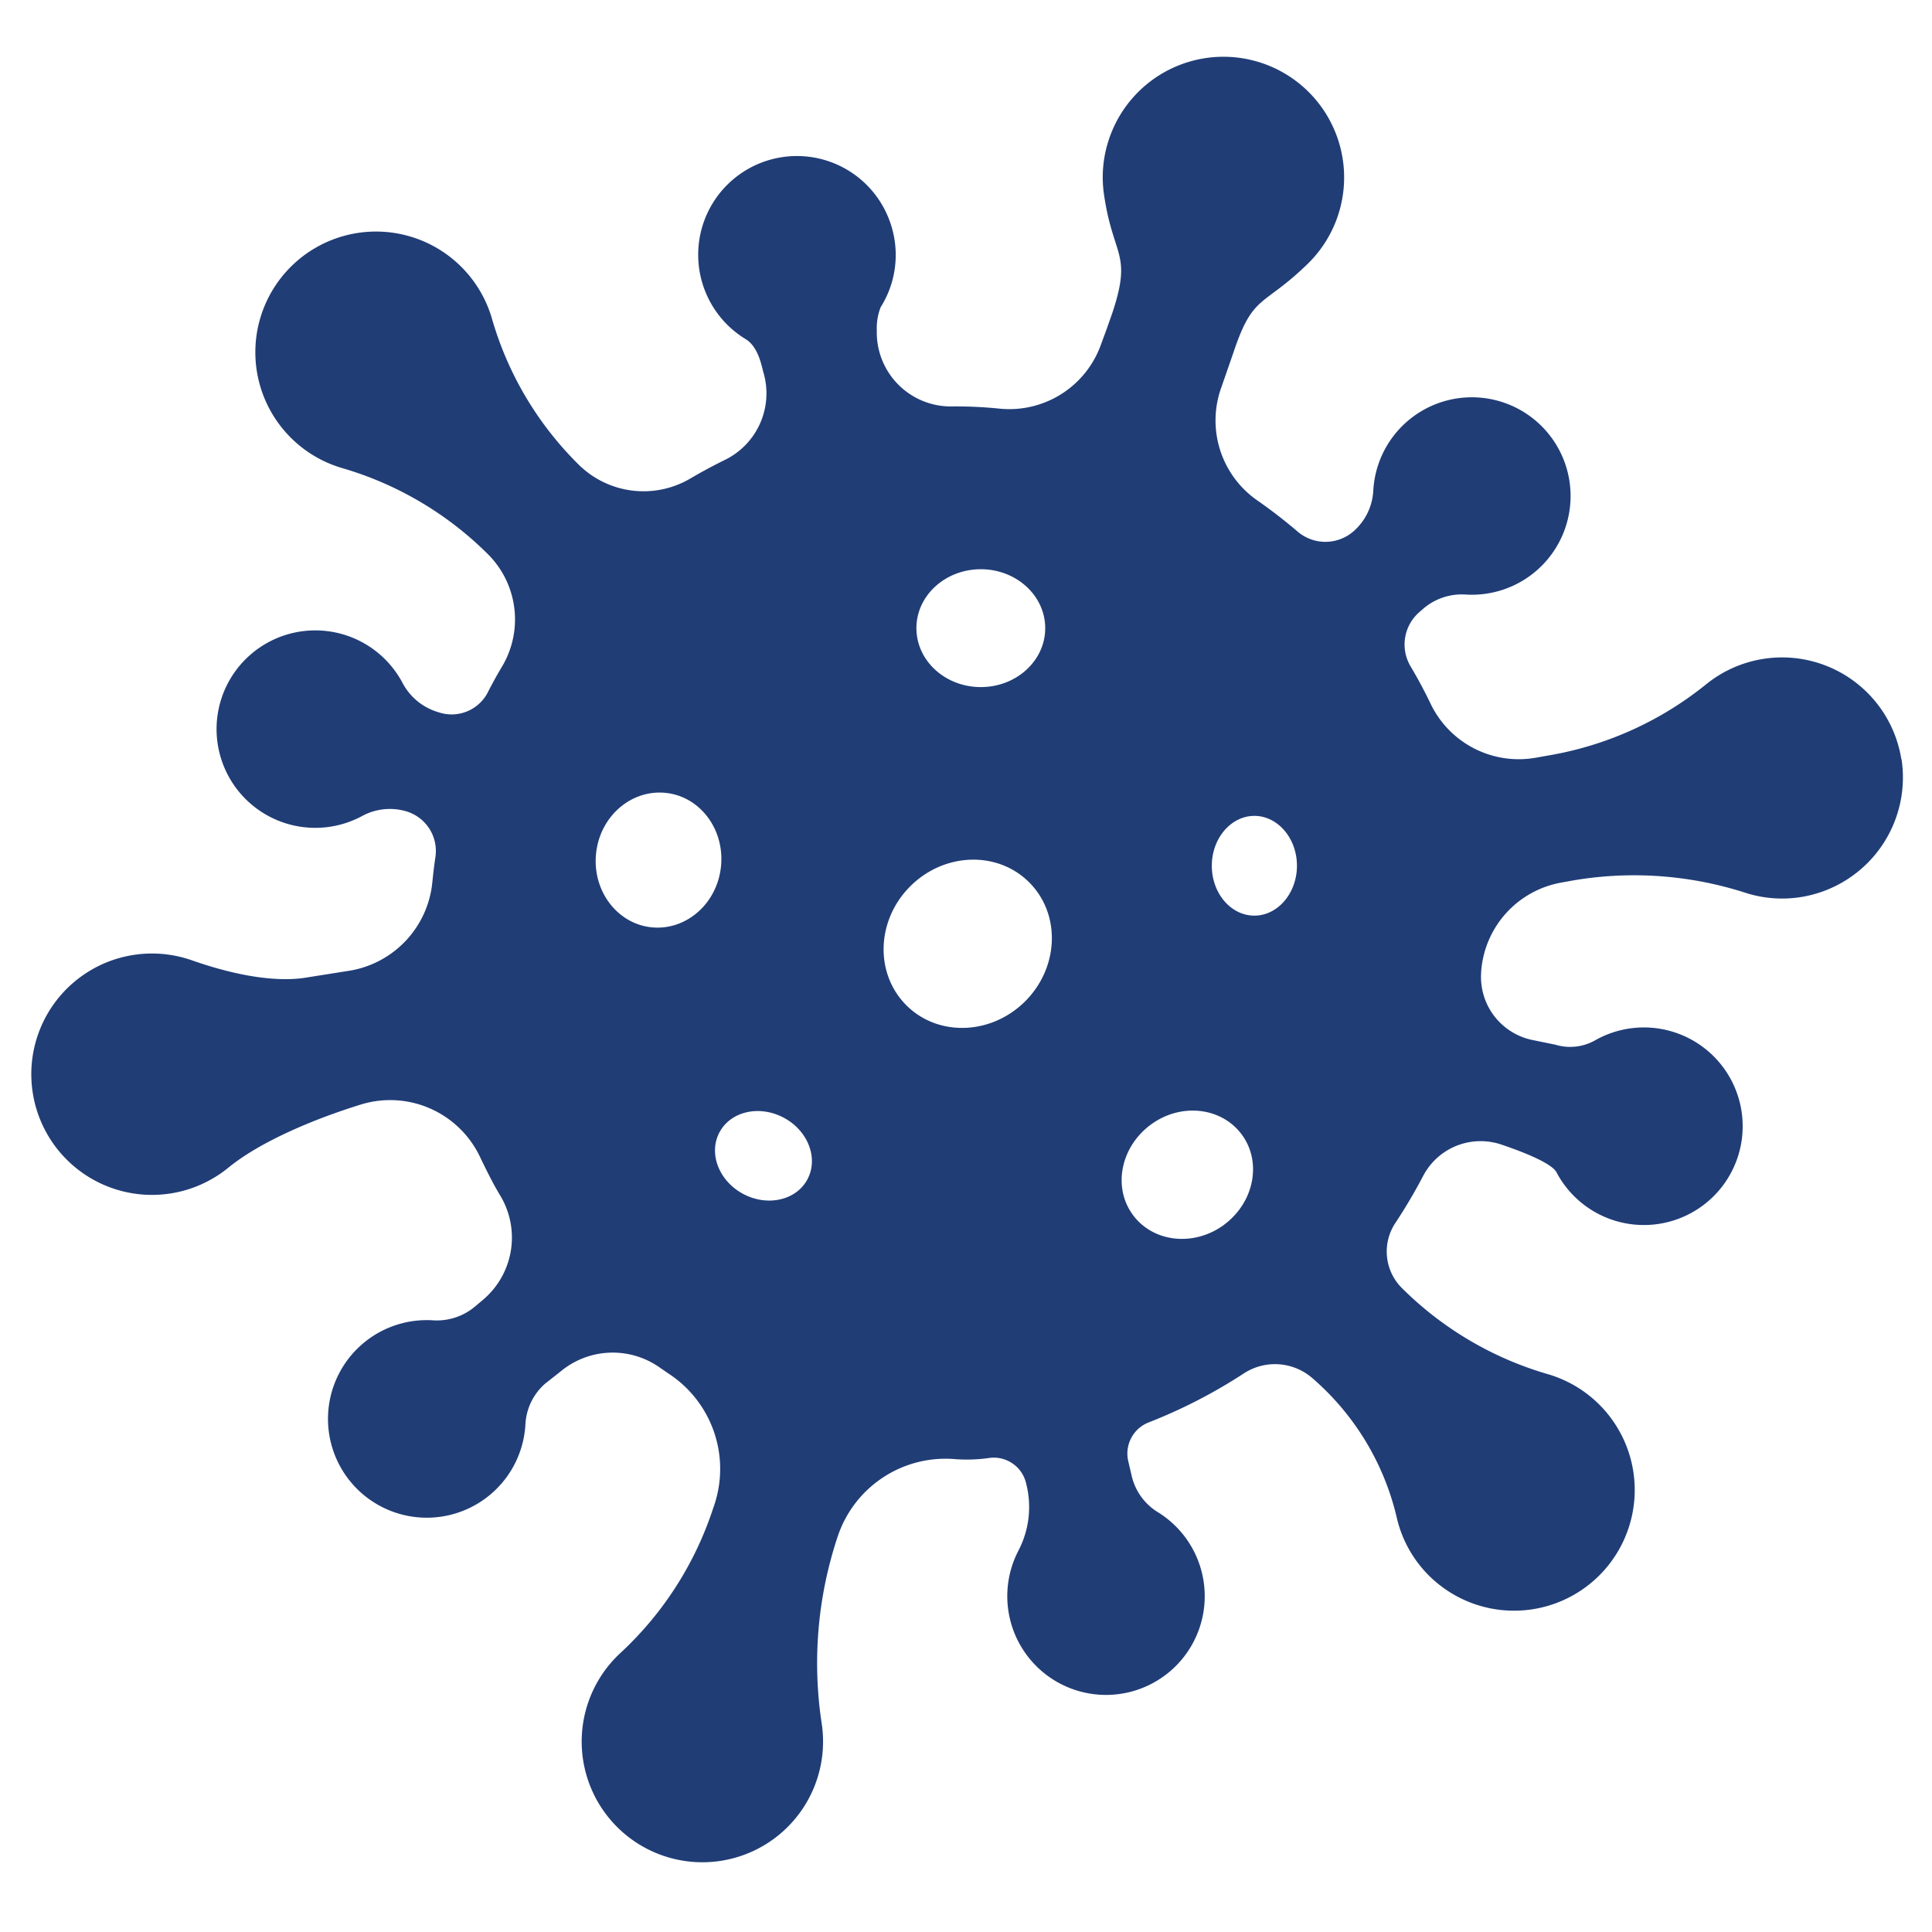
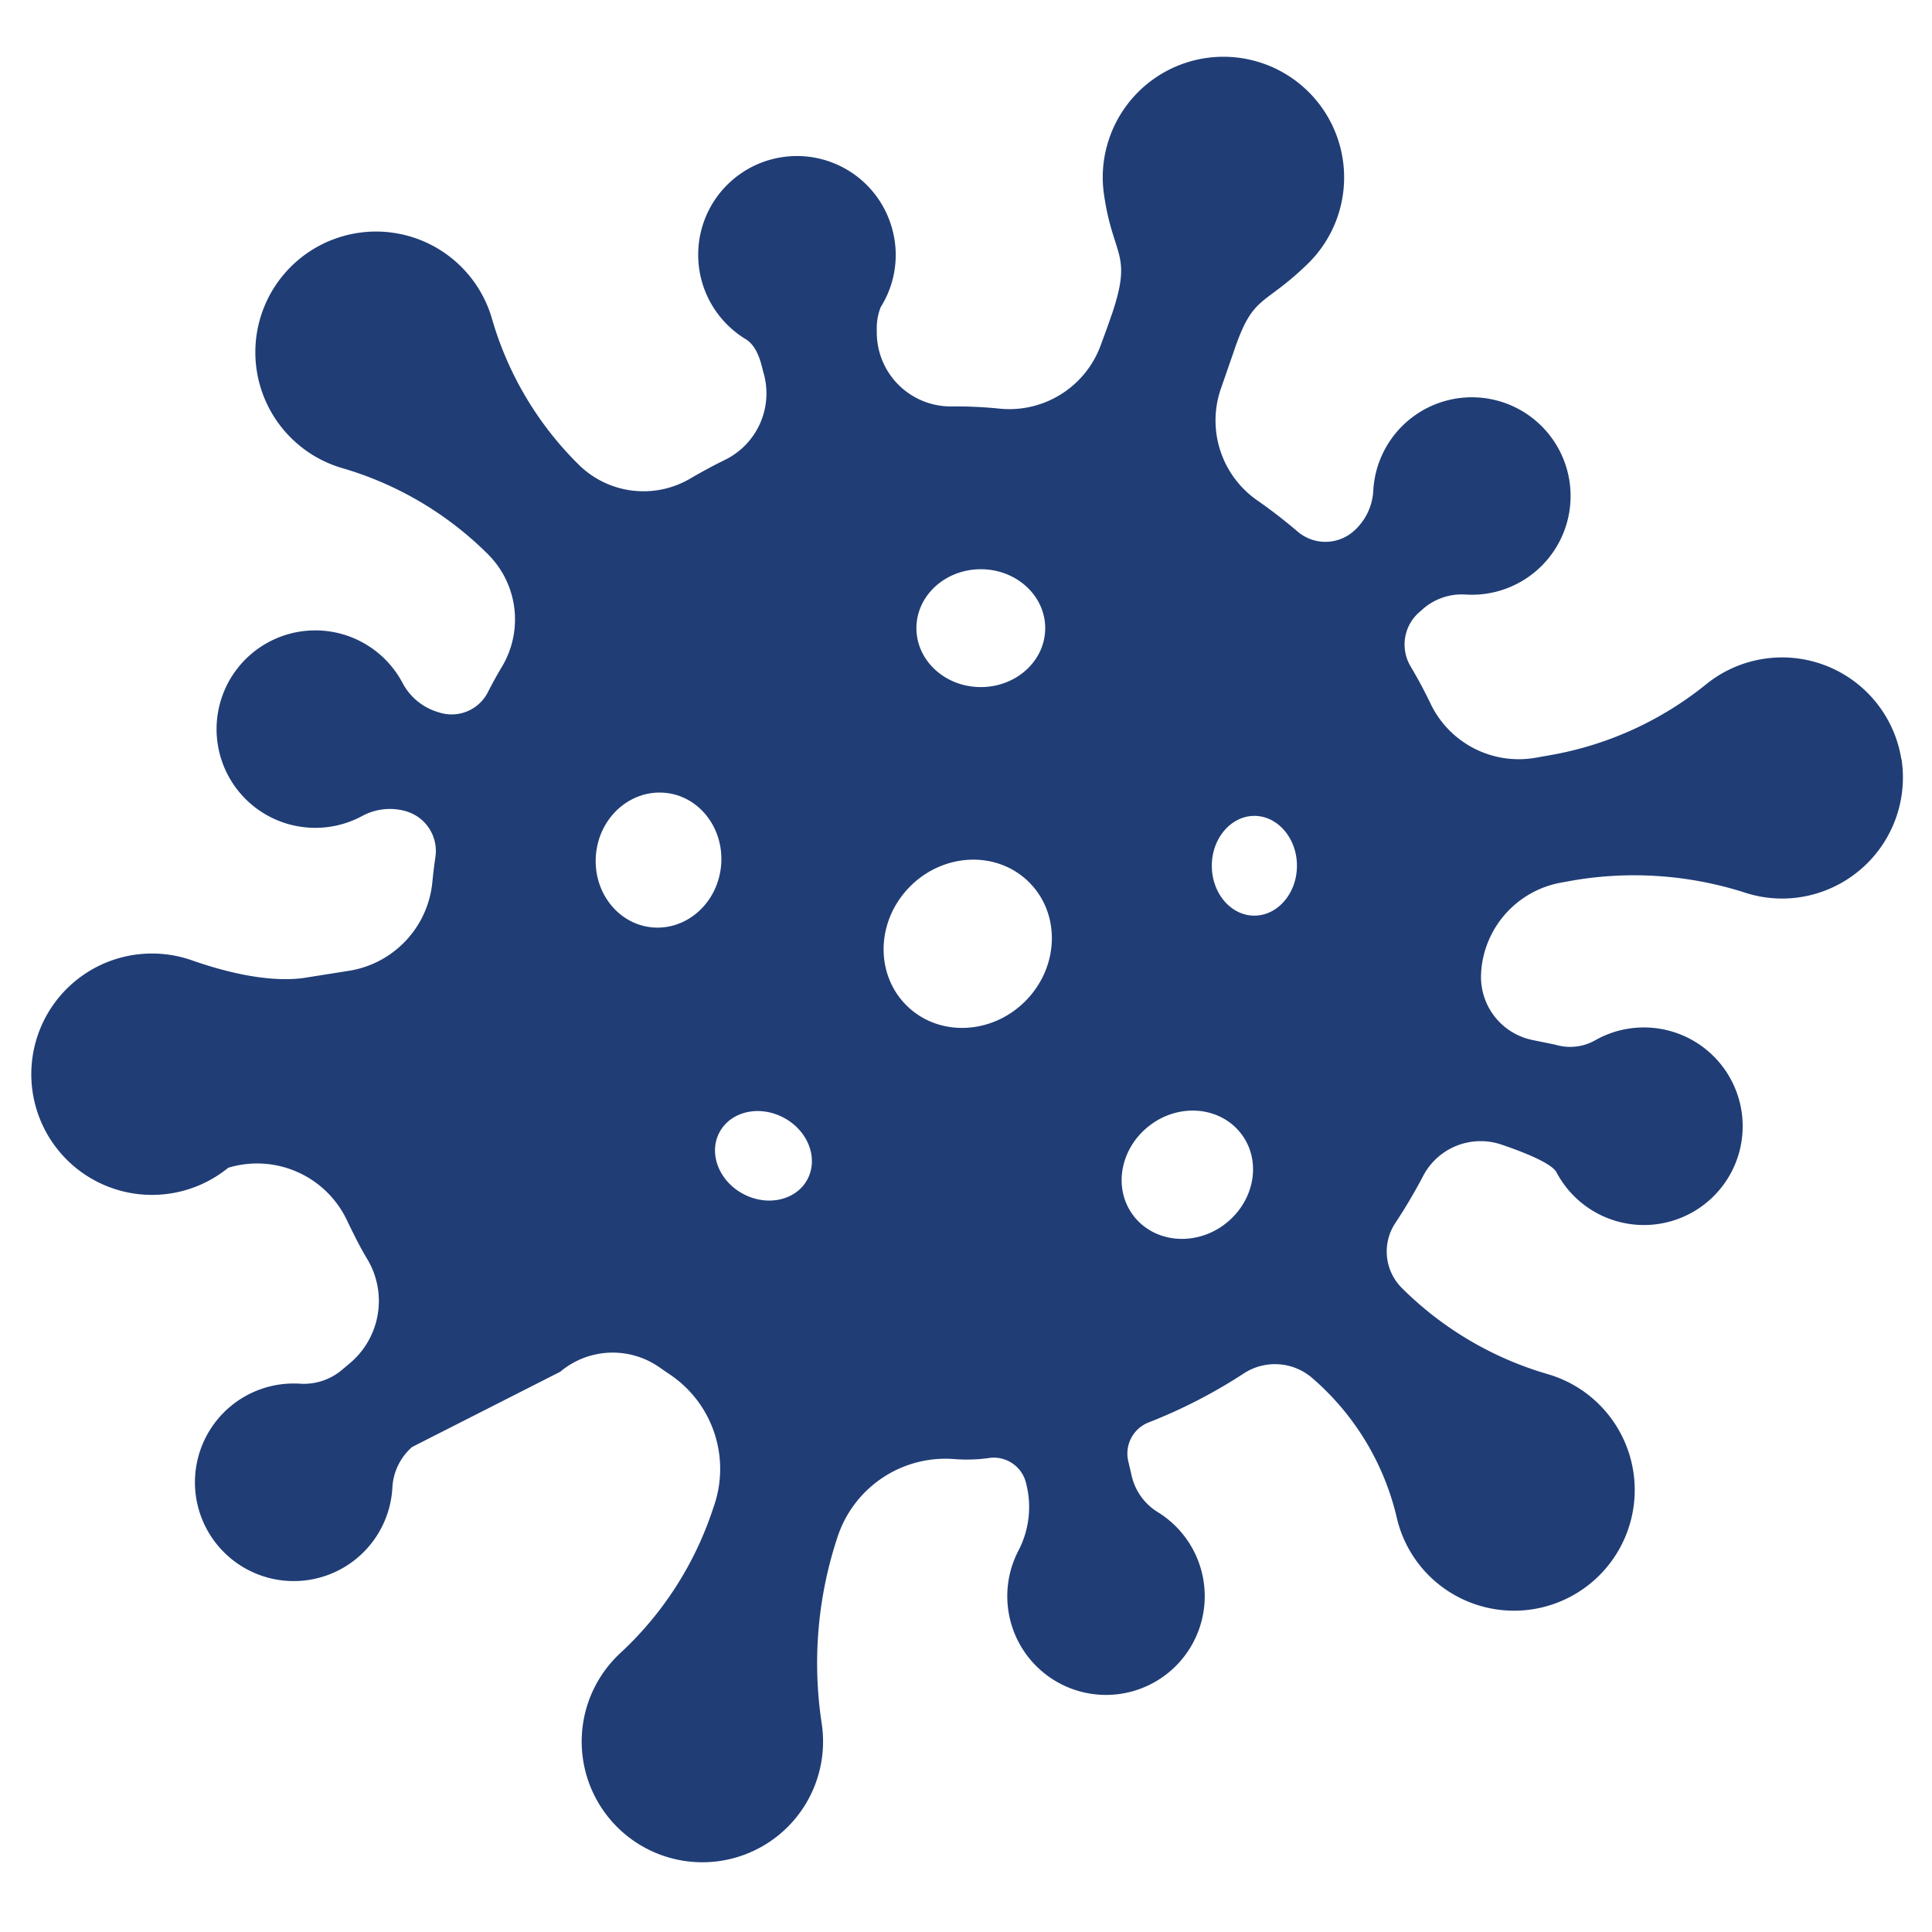
<svg xmlns="http://www.w3.org/2000/svg" id="Layer_1" data-name="Layer 1" viewBox="0 0 300 300">
  <defs>
    <style>.cls-1{fill:#203d76;}</style>
  </defs>
-   <path class="cls-1" d="M194.78,142.18c-3.65,0-6.61-3.47-6.61-7.75s3-7.74,6.61-7.74,6.61,3.46,6.61,7.74-3,7.75-6.61,7.75m-4.7,48c-4.67,3.44-11,2.76-14.16-1.52s-1.93-10.53,2.74-14,11-2.76,14.16,1.51,1.93,10.54-2.74,14m-30.89-34.69c-5.27,5.26-13.54,5.54-18.46.61s-4.66-13.19.61-18.46,13.54-5.55,18.47-.62,4.65,13.2-.62,18.47M152.3,88.39c5.52,0,10,4.1,10,9.15s-4.47,9.15-10,9.15-10-4.1-10-9.15,4.48-9.15,10-9.15m-26.94,94.77c-1.76,3.25-6.24,4.24-10,2.21s-5.39-6.32-3.62-9.58,6.23-4.24,10-2.21,5.38,6.32,3.62,9.58M101.24,144c-5.36-.52-9.25-5.62-8.69-11.39s5.36-10,10.73-9.5,9.25,5.62,8.68,11.39-5.36,10-10.72,9.5m194-26.1A18.75,18.75,0,0,0,265,106.2a53,53,0,0,1-23.94,11l-2.54.45a15.18,15.18,0,0,1-16.38-8.38q-1.44-3-3.12-5.82a6.65,6.65,0,0,1,1.31-8.34l.59-.52a9.18,9.18,0,0,1,6.66-2.27,15.33,15.33,0,1,0-14.34-16.08,9,9,0,0,1-3.1,6.29,6.64,6.64,0,0,1-8.66,0q-3.06-2.61-6.31-4.87a15.11,15.11,0,0,1-5.57-17.37l1.9-5.47c3.09-9.28,4.51-7,11.54-13.83a18.74,18.74,0,1,0-30.84-19.37,18.49,18.49,0,0,0-.77,8.59c1.41,9.77,4.41,9,1.3,18.36l-.9,2.56L171,53.38a15.11,15.11,0,0,1-15.73,10.08,66.48,66.48,0,0,0-7.47-.35,11.49,11.49,0,0,1-11.65-11.78,8.91,8.91,0,0,1,.6-3.63,15.23,15.23,0,0,0,1.81-12.08A15.33,15.33,0,1,0,115.8,52.67c2.06,1.25,2.52,4.5,2.77,5.25a11.5,11.5,0,0,1-6,13.49q-2.73,1.34-5.37,2.89a14.32,14.32,0,0,1-17.39-2.2A52.11,52.11,0,0,1,76.41,49.55,18.74,18.74,0,1,0,53.12,72.68,53.07,53.07,0,0,1,75.8,86.09,14.3,14.3,0,0,1,78,103.43q-1.2,2-2.26,4.09a6.31,6.31,0,0,1-7.45,3.14l-.36-.11a9.21,9.21,0,0,1-5.42-4.5,15.33,15.33,0,1,0-6.22,20.63,9,9,0,0,1,6.85-.68,6.42,6.42,0,0,1,4.47,7.09c-.19,1.27-.34,2.55-.47,3.84a15.44,15.44,0,0,1-12.92,13.81l-7.14,1.13c-3.75.5-9.45,0-17.36-2.78a18.74,18.74,0,1,0,5.72,32.24c4.75-3.89,12.8-7.41,20.66-9.84a15.44,15.44,0,0,1,18.48,8.25c1,2.07,2,4.11,3.21,6.1a12.64,12.64,0,0,1-2.8,16l-1.07.9a9.2,9.2,0,0,1-6.67,2.28,15.34,15.34,0,1,0,14.34,16.1,9,9,0,0,1,3.06-6.27L87,213a12.66,12.66,0,0,1,15.33-.73l1.45,1a17.67,17.67,0,0,1,7.16,20.35l-.34,1A53.1,53.1,0,0,1,96.3,256.71a18.74,18.74,0,1,0,31.29,10.89,62.12,62.12,0,0,1,2.5-29.05,17.64,17.64,0,0,1,17.91-12,24.59,24.59,0,0,0,5.49-.14,5.15,5.15,0,0,1,5.84,3.91l.12.5a14.61,14.61,0,0,1-1.33,10,15.33,15.33,0,1,0,21.59-6.06,9,9,0,0,1-4-5.67l-.52-2.22a5.19,5.19,0,0,1,3.18-6,80.87,80.87,0,0,0,14.76-7.6,8.85,8.85,0,0,1,10.6.68,40.94,40.94,0,0,1,13.16,21.71,18.6,18.6,0,0,0,5,9,18.74,18.74,0,1,0,18.5-31.27A53,53,0,0,1,217.68,200a8,8,0,0,1-1-10.11,83.26,83.26,0,0,0,4.29-7.26,10.07,10.07,0,0,1,12.17-4.9c4,1.35,7.86,3,8.55,4.3a15.34,15.34,0,1,0,6-20.49,7.88,7.88,0,0,1-6.17.68L238,161.5a10,10,0,0,1-8-10.59v-.12a15.14,15.14,0,0,1,12.42-13.74l1.7-.31a56.38,56.38,0,0,1,27,1.92,18.57,18.57,0,0,0,9.07.54,18.81,18.81,0,0,0,15.08-21.31" />
+   <path class="cls-1" d="M194.78,142.18c-3.65,0-6.61-3.47-6.61-7.75s3-7.74,6.61-7.74,6.61,3.46,6.61,7.74-3,7.75-6.61,7.75m-4.7,48c-4.67,3.44-11,2.76-14.16-1.52s-1.93-10.53,2.74-14,11-2.76,14.16,1.51,1.93,10.54-2.74,14m-30.89-34.69c-5.27,5.26-13.54,5.54-18.46.61s-4.66-13.19.61-18.46,13.54-5.55,18.47-.62,4.65,13.2-.62,18.47M152.3,88.39c5.52,0,10,4.1,10,9.15s-4.47,9.15-10,9.15-10-4.1-10-9.15,4.48-9.15,10-9.15m-26.94,94.77c-1.76,3.25-6.24,4.24-10,2.21s-5.39-6.32-3.62-9.58,6.23-4.24,10-2.21,5.38,6.32,3.62,9.58M101.24,144c-5.36-.52-9.25-5.62-8.69-11.39s5.36-10,10.73-9.5,9.25,5.62,8.68,11.39-5.36,10-10.72,9.5m194-26.1A18.75,18.75,0,0,0,265,106.2a53,53,0,0,1-23.94,11l-2.54.45a15.18,15.18,0,0,1-16.38-8.38q-1.44-3-3.12-5.82a6.65,6.65,0,0,1,1.31-8.34l.59-.52a9.18,9.18,0,0,1,6.66-2.27,15.33,15.33,0,1,0-14.34-16.08,9,9,0,0,1-3.1,6.29,6.64,6.64,0,0,1-8.66,0q-3.06-2.61-6.31-4.87a15.11,15.11,0,0,1-5.57-17.37l1.9-5.47c3.09-9.28,4.51-7,11.54-13.83a18.74,18.74,0,1,0-30.84-19.37,18.49,18.49,0,0,0-.77,8.59c1.41,9.77,4.41,9,1.3,18.36l-.9,2.56L171,53.38a15.11,15.11,0,0,1-15.73,10.08,66.48,66.48,0,0,0-7.47-.35,11.49,11.49,0,0,1-11.65-11.78,8.91,8.91,0,0,1,.6-3.63,15.23,15.23,0,0,0,1.81-12.08A15.33,15.33,0,1,0,115.8,52.67c2.06,1.25,2.52,4.5,2.77,5.25a11.5,11.5,0,0,1-6,13.49q-2.73,1.34-5.37,2.89a14.32,14.32,0,0,1-17.39-2.2A52.11,52.11,0,0,1,76.41,49.55,18.74,18.74,0,1,0,53.12,72.68,53.07,53.07,0,0,1,75.8,86.09,14.3,14.3,0,0,1,78,103.43q-1.2,2-2.26,4.09a6.31,6.31,0,0,1-7.45,3.14l-.36-.11a9.21,9.21,0,0,1-5.42-4.5,15.33,15.33,0,1,0-6.22,20.63,9,9,0,0,1,6.85-.68,6.42,6.42,0,0,1,4.47,7.09c-.19,1.27-.34,2.55-.47,3.84a15.44,15.44,0,0,1-12.92,13.81l-7.14,1.13c-3.75.5-9.45,0-17.36-2.78a18.74,18.74,0,1,0,5.72,32.24a15.44,15.44,0,0,1,18.48,8.25c1,2.07,2,4.11,3.21,6.1a12.64,12.64,0,0,1-2.8,16l-1.07.9a9.2,9.2,0,0,1-6.67,2.28,15.34,15.34,0,1,0,14.34,16.1,9,9,0,0,1,3.06-6.27L87,213a12.66,12.66,0,0,1,15.33-.73l1.45,1a17.67,17.67,0,0,1,7.16,20.35l-.34,1A53.1,53.1,0,0,1,96.3,256.71a18.74,18.74,0,1,0,31.29,10.89,62.12,62.12,0,0,1,2.5-29.05,17.64,17.64,0,0,1,17.91-12,24.59,24.59,0,0,0,5.49-.14,5.15,5.15,0,0,1,5.84,3.91l.12.5a14.61,14.61,0,0,1-1.33,10,15.33,15.33,0,1,0,21.59-6.06,9,9,0,0,1-4-5.67l-.52-2.22a5.19,5.19,0,0,1,3.18-6,80.87,80.87,0,0,0,14.76-7.6,8.85,8.85,0,0,1,10.6.68,40.94,40.94,0,0,1,13.16,21.71,18.6,18.6,0,0,0,5,9,18.74,18.74,0,1,0,18.5-31.27A53,53,0,0,1,217.68,200a8,8,0,0,1-1-10.11,83.26,83.26,0,0,0,4.29-7.26,10.07,10.07,0,0,1,12.17-4.9c4,1.35,7.86,3,8.55,4.3a15.34,15.34,0,1,0,6-20.49,7.88,7.88,0,0,1-6.17.68L238,161.5a10,10,0,0,1-8-10.59v-.12a15.14,15.14,0,0,1,12.42-13.74l1.7-.31a56.38,56.38,0,0,1,27,1.92,18.57,18.57,0,0,0,9.07.54,18.81,18.81,0,0,0,15.08-21.31" />
</svg>